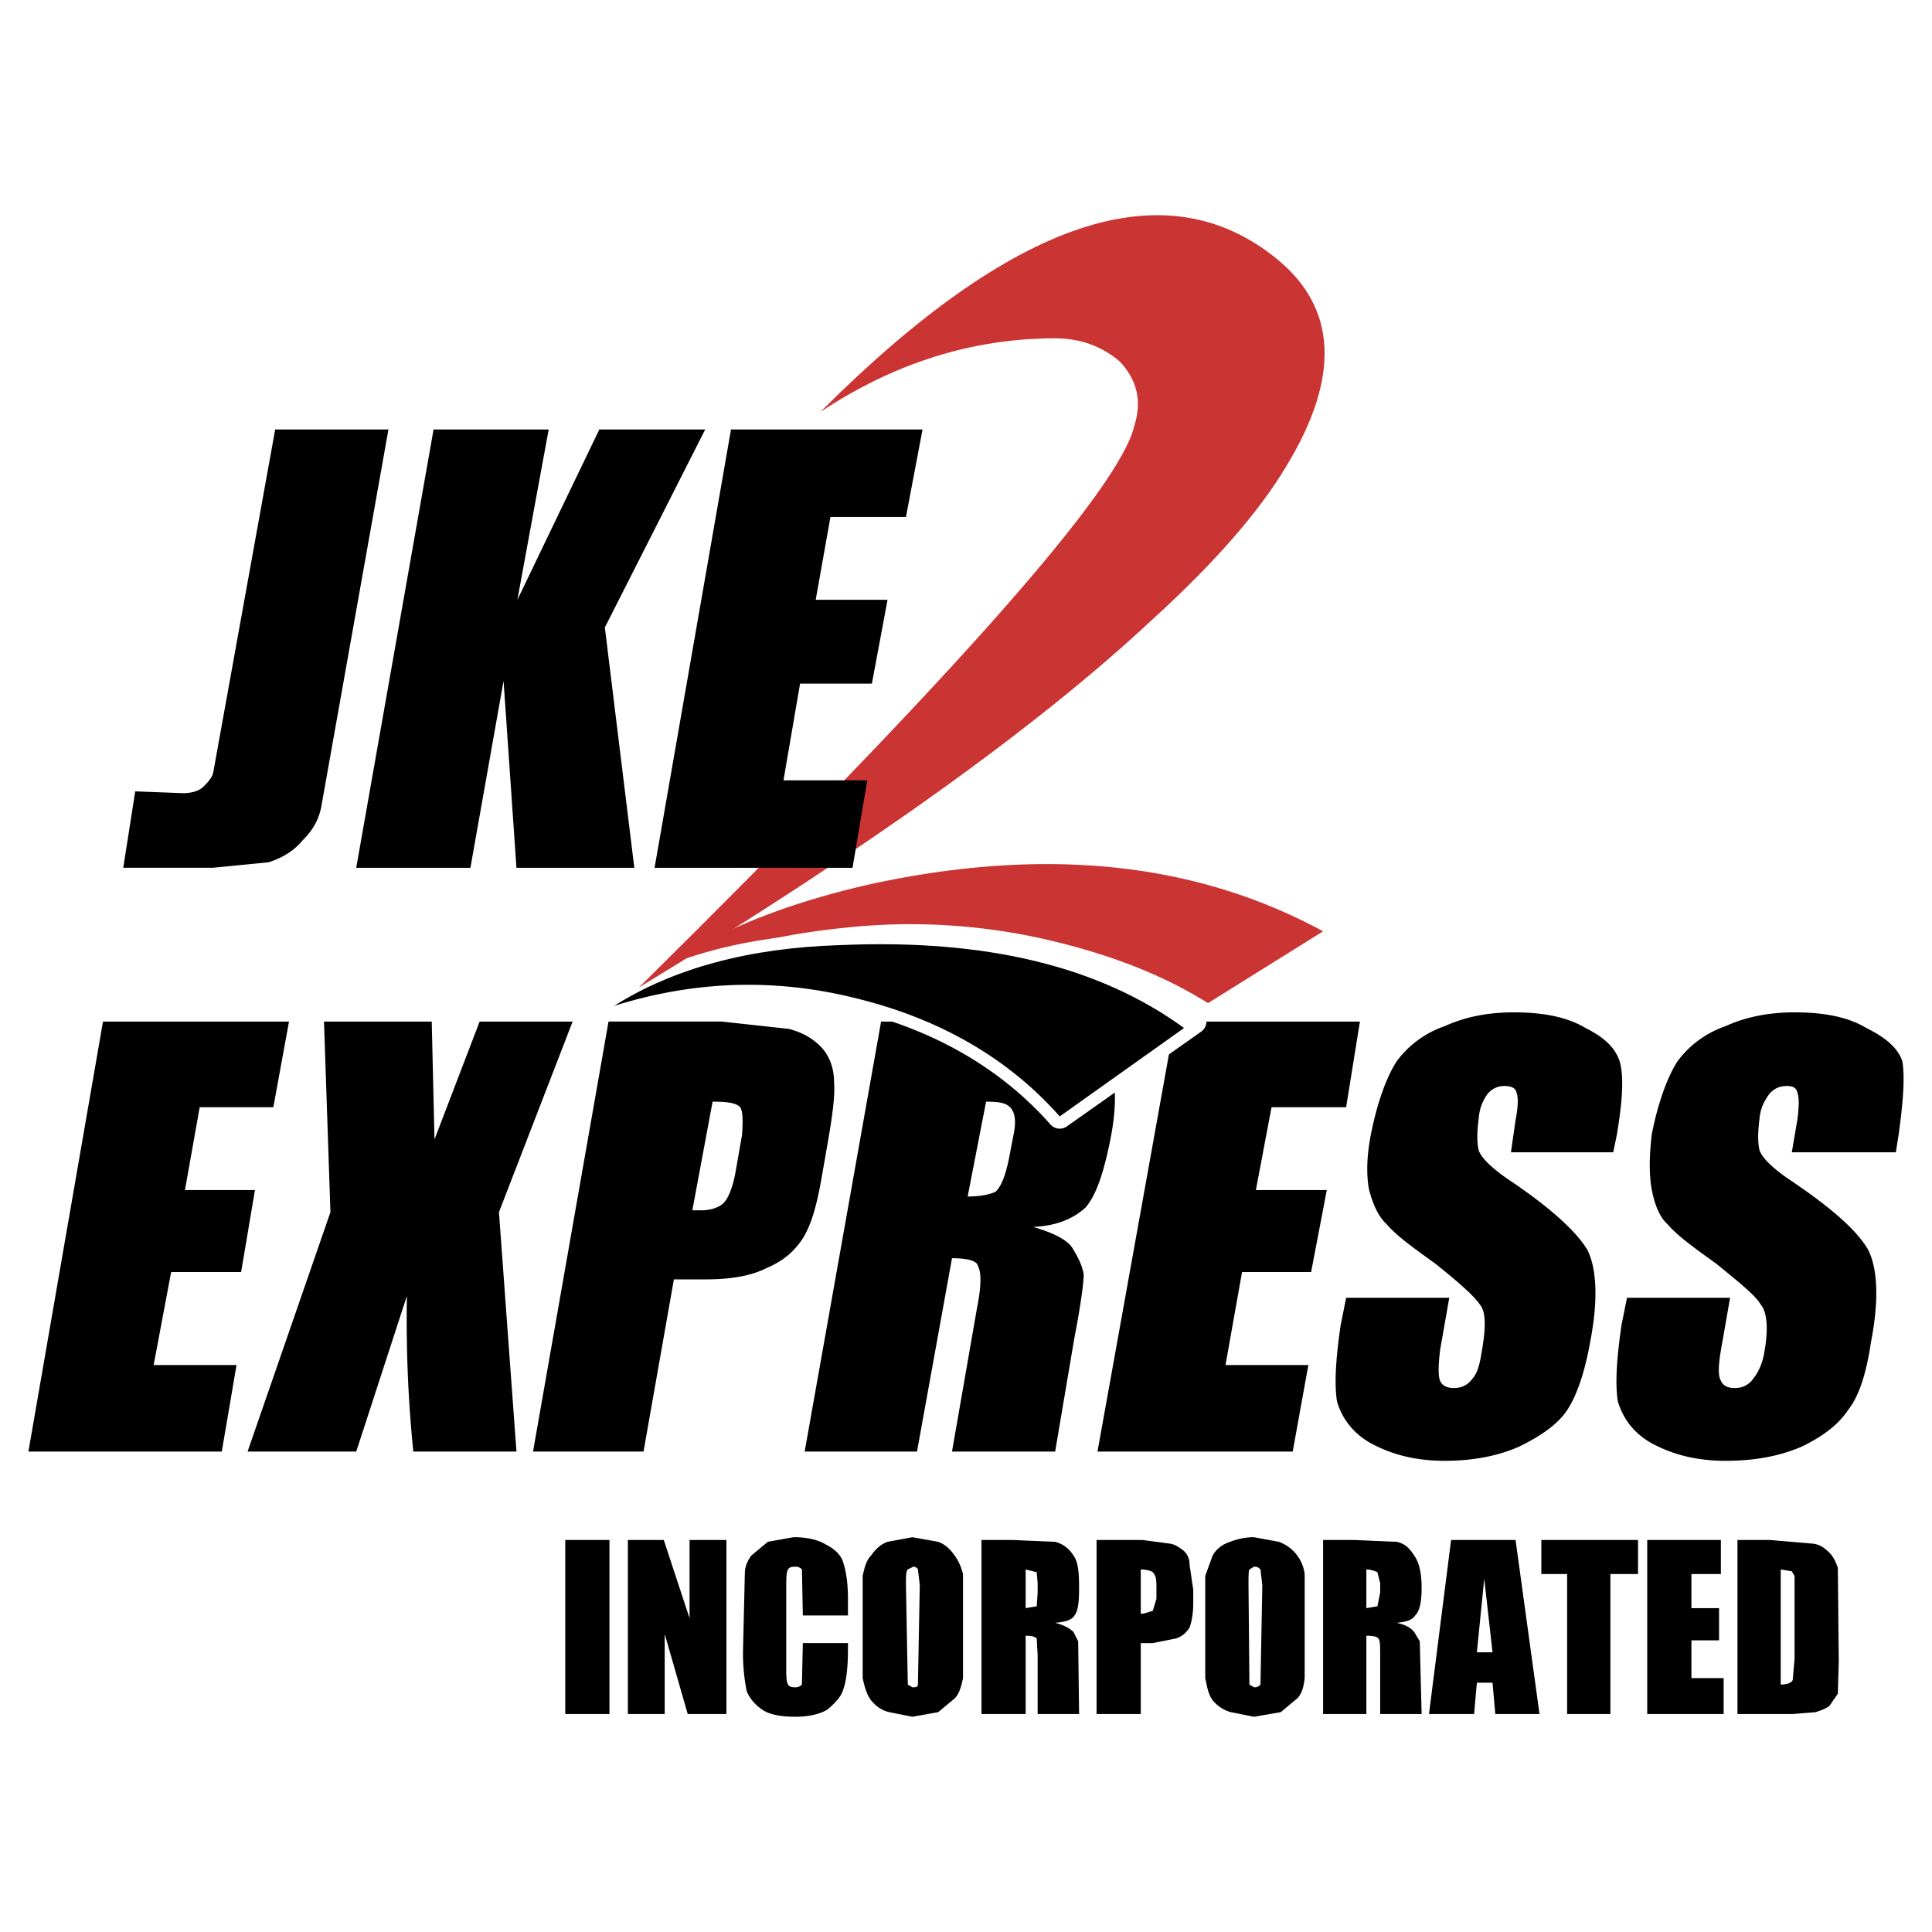
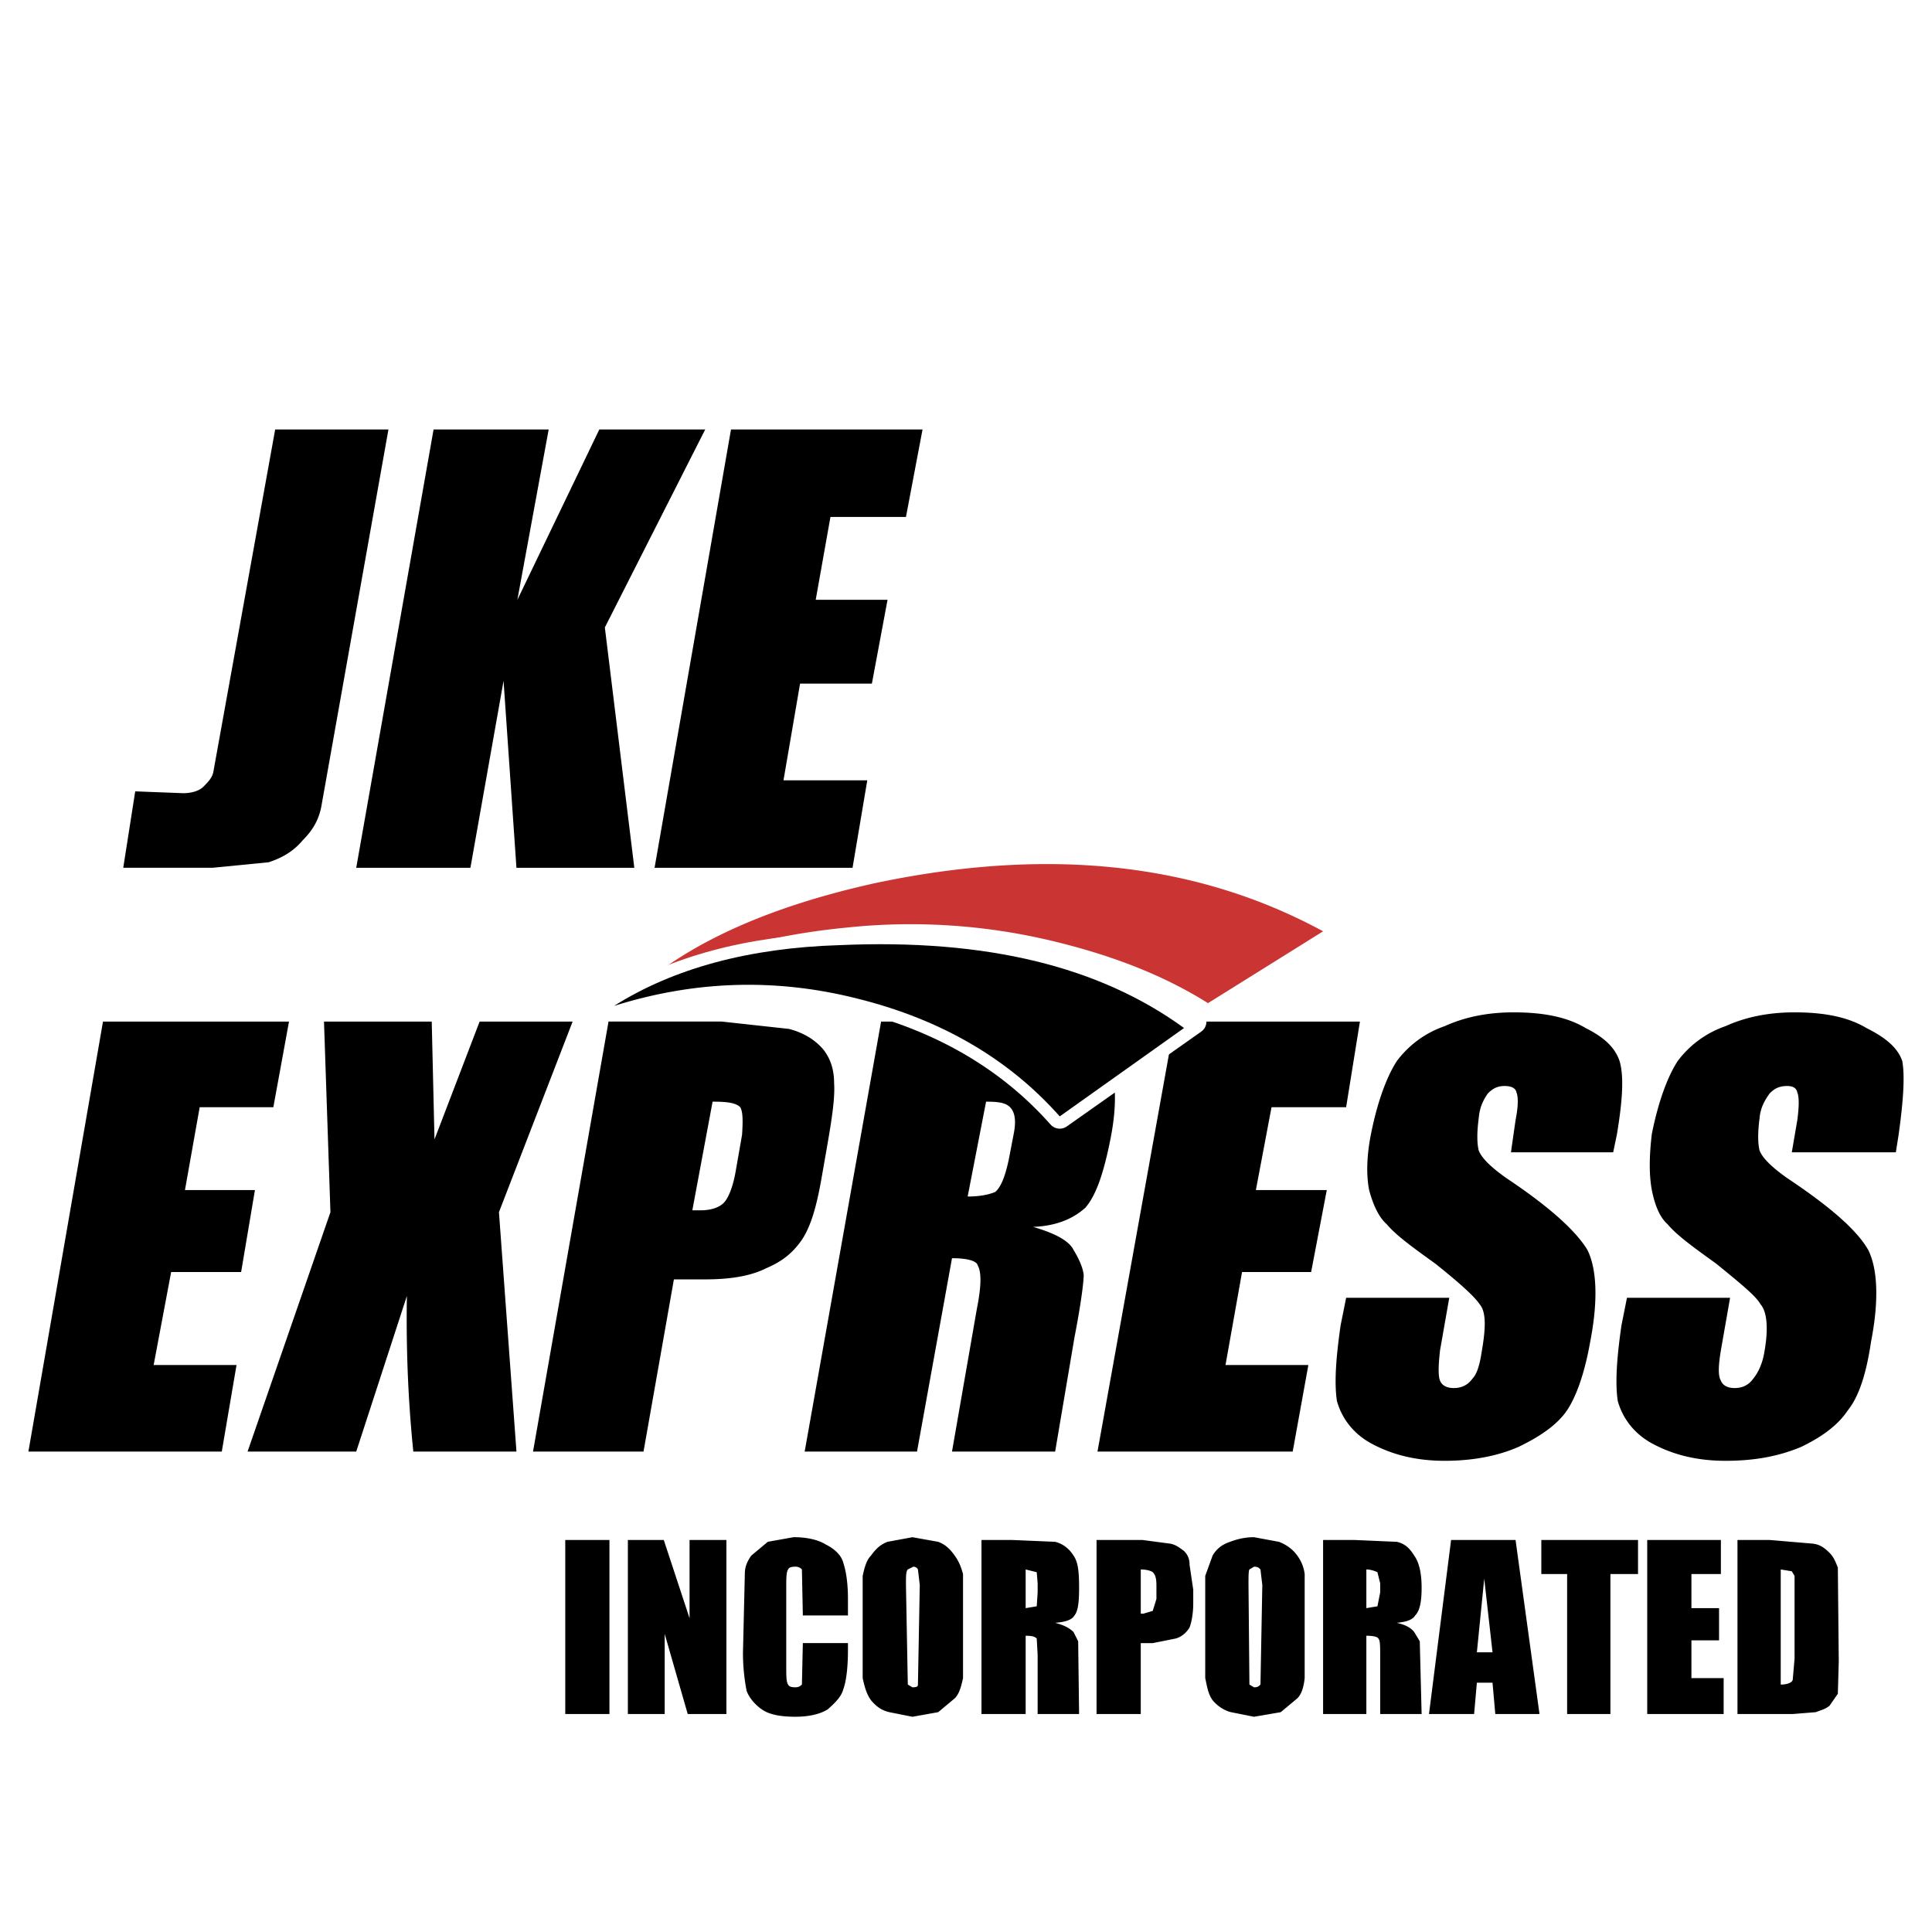
<svg xmlns="http://www.w3.org/2000/svg" width="2500" height="2500" viewBox="0 0 192.756 192.756">
-   <path fill-rule="evenodd" clip-rule="evenodd" fill="#fff" d="M0 0h192.756v192.756H0V0z" />
  <path fill-rule="evenodd" clip-rule="evenodd" d="M19.923 110.465l-1.47 8.267h6.982l-1.378 8.178h-6.982l-1.746 9.279h8.269l-1.471 8.635H2.834l7.442-42.902h18.558l-1.562 8.543h-7.349zM43.35 113.68l4.502-11.758h9.279l-7.35 19.016 1.746 23.887h-10.29c-.459-4.502-.735-9.555-.643-15.525l-5.053 15.525H24.7l8.268-23.887-.643-19.016h10.749l.276 11.758zM73.851 110.465c.275.459.275 1.379.184 2.756l-.643 3.676c-.276 1.561-.735 2.664-1.195 3.123-.459.459-1.286.734-2.296.734h-.827l2.021-10.84c1.378 0 2.297.092 2.756.551zm-13.138-8.543l-7.533 42.902h11.024l3.031-17.18h3.124c2.297 0 4.41-.275 6.063-1.102 1.746-.736 2.756-1.654 3.583-2.85.918-1.377 1.47-3.398 1.929-5.971l.643-3.674c.459-2.666.735-4.594.643-5.973 0-1.377-.368-2.48-1.103-3.398-.643-.736-1.654-1.562-3.399-2.021l-6.707-.734H60.713v.001zM100.77 110.465c.459.459.643 1.287.367 2.664l-.459 2.389c-.367 1.838-.828 2.939-1.379 3.4-.643.275-1.562.459-2.756.459l1.838-9.463c1.193 0 1.93.092 2.389.551zm-12.863-8.543l-7.625 42.902H91.49l3.491-19.293c1.562 0 2.48.275 2.572.736.369.643.369 2.02-.092 4.316l-2.48 14.24h10.291l1.928-11.391c.645-3.309.92-5.514.92-6.248-.092-.734-.459-1.562-1.012-2.48-.459-.918-1.836-1.654-4.041-2.297 2.48-.092 4.133-.918 5.236-1.93 1.102-1.285 1.838-3.582 2.48-6.799.734-3.674.551-6.43-.367-8.084-.92-1.654-2.297-2.572-3.951-3.031l-10.565-.641h-7.993zM126.861 110.465l-1.562 8.267h7.074l-1.562 8.178h-6.891l-1.652 9.279h8.267l-1.562 8.635h-19.477l7.717-42.902h18.467l-1.377 8.543h-7.442zM144.133 102.381c2.021-.92 4.316-1.379 6.889-1.379 2.941 0 5.33.459 7.166 1.562 1.838.918 2.941 1.93 3.4 3.307.459 1.562.275 4.043-.275 7.35l-.367 1.746h-10.199l.461-3.215c.275-1.379.275-2.297.092-2.758-.092-.459-.553-.643-1.195-.643-.734 0-1.193.275-1.654.736-.459.643-.826 1.377-.918 2.479-.184 1.379-.184 2.482 0 3.217.275.734 1.195 1.654 2.756 2.756 4.41 2.939 6.982 5.328 8.086 7.166.918 1.838 1.102 4.961.275 9.188-.553 3.123-1.379 5.42-2.297 6.799-.92 1.377-2.572 2.572-4.869 3.674-2.113.918-4.594 1.379-7.35 1.379-2.941 0-5.33-.645-7.35-1.746-1.838-1.012-2.941-2.572-3.4-4.227-.275-1.838-.092-4.318.367-7.533l.553-2.756h10.289l-.92 5.236c-.184 1.654-.184 2.572 0 3.031s.645.736 1.379.736 1.379-.277 1.838-.92c.459-.459.734-1.377.918-2.572.459-2.572.459-4.135-.184-4.869-.551-.826-2.113-2.205-4.41-4.043-2.297-1.652-3.949-2.848-4.869-3.949-.826-.734-1.377-2.021-1.746-3.4-.275-1.377-.275-3.307.186-5.604.643-3.215 1.561-5.695 2.572-7.258a9.993 9.993 0 0 1 4.776-3.49zM189.424 113.221l-.275 1.746h-10.381l.551-3.215c.184-1.379.184-2.297 0-2.758-.092-.459-.459-.643-1.01-.643-.828 0-1.287.275-1.746.736-.459.643-.918 1.377-1.01 2.479-.184 1.379-.184 2.482 0 3.217.275.734 1.193 1.654 2.756 2.756 4.41 2.939 6.982 5.236 8.084 7.166.92 1.838 1.104 4.961.275 9.188-.459 3.123-1.193 5.42-2.297 6.799-.918 1.377-2.389 2.572-4.686 3.674-2.205.918-4.594 1.379-7.533 1.379s-5.328-.645-7.35-1.746c-1.838-1.012-2.939-2.572-3.398-4.227-.275-1.838-.092-4.318.367-7.533l.551-2.756h10.289l-.918 5.236c-.275 1.654-.275 2.572 0 3.031.184.459.643.736 1.379.736.734 0 1.377-.277 1.836-.92.461-.551.92-1.469 1.104-2.572.459-2.48.275-4.135-.367-4.869-.461-.826-1.93-2.021-4.41-4.043-2.297-1.652-3.951-2.848-4.869-3.949-.828-.734-1.287-2.021-1.562-3.4-.275-1.469-.275-3.307 0-5.604.643-3.215 1.562-5.695 2.572-7.258a10.015 10.015 0 0 1 4.777-3.49c2.021-.92 4.318-1.379 6.891-1.379 2.939 0 5.328.459 7.166 1.562 1.838.918 3.123 1.93 3.582 3.307.276 1.563.091 4.043-.368 7.35z" />
  <path d="M104.811 93.836c5.789 1.378 11.025 3.308 15.711 6.248l11.484-7.167c-12.68-6.89-27.562-8.452-44.833-4.777-10.29 2.297-18.19 5.788-23.611 10.565 5.421-3.215 12.403-5.328 20.855-6.155a60.693 60.693 0 0 1 20.394 1.286z" fill-rule="evenodd" clip-rule="evenodd" fill="#ca3432" />
  <path d="M105.73 111.383l13.412-9.461c-9.002-5.697-20.762-8.269-35.37-7.626-9.003.275-16.537 2.296-22.508 6.063 8.176-2.572 16.261-2.756 24.254-.734 8.544 2.113 15.252 6.154 20.212 11.758" fill="none" stroke="#fff" stroke-width="2.45" stroke-linecap="round" stroke-linejoin="round" stroke-miterlimit="2.613" />
  <path d="M105.73 111.383l12.402-8.818c-8.453-6.156-19.752-8.912-34.36-8.269-9.003.275-16.537 2.296-22.508 6.063 8.176-2.572 16.261-2.756 24.254-.734 8.544 2.113 15.252 6.154 20.212 11.758z" fill-rule="evenodd" clip-rule="evenodd" />
-   <path d="M81.844 41.103c19.293-19.293 34.451-24.346 45.568-15.25 5.971 4.869 6.338 11.759.918 20.671-2.756 4.594-7.166 9.646-13.32 15.25-11.484 10.749-28.573 22.967-51.265 36.748 31.419-31.052 47.956-49.702 49.427-56.041.826-2.572.184-4.686-1.471-6.431-1.744-1.47-3.857-2.296-6.43-2.296-8.269-.001-16.078 2.479-23.427 7.349z" fill-rule="evenodd" clip-rule="evenodd" fill="#ca3432" />
+   <path d="M81.844 41.103z" fill-rule="evenodd" clip-rule="evenodd" fill="#ca3432" />
  <path d="M30.212 83.822c-.919 1.103-2.021 1.746-3.399 2.205l-5.604.551h-8.912l1.194-7.625 4.777.184c.735 0 1.562-.184 2.021-.644.459-.459.919-.918 1.011-1.562l6.155-34.084h11.3L32.05 80.515c-.276 1.378-.919 2.389-1.838 3.307zM59.794 42.848H70.36L60.346 62.6l2.94 23.979h-11.76l-1.286-18.65-3.307 18.65H35.541l7.717-43.731h11.484l-3.124 16.996 8.176-16.996zM79.823 68.205l-1.654 9.646h8.36l-1.47 8.728H65.307l7.625-43.731h19.11l-1.654 8.728h-7.534l-1.47 8.268h7.166l-1.562 8.361h-7.165zM56.396 153.645h4.409v17.363h-4.409v-17.363zM72.473 153.645v17.363h-3.859l-2.297-7.992v7.992h-3.674v-17.363h3.583l2.572 7.808v-7.808h3.675zM84.6 159.523v1.654h-4.501l-.092-4.594a.834.834 0 0 0-.644-.275c-.459 0-.643.092-.735.275-.184.275-.184.918-.184 1.838v7.992c0 .734 0 1.379.184 1.654.092.184.276.275.735.275.276 0 .46-.092.644-.275l.092-4.135H84.6v.734c0 1.746-.184 3.125-.459 3.859-.184.734-.827 1.379-1.562 2.021-.735.459-1.837.734-3.216.734-1.378 0-2.48-.184-3.215-.643-.735-.459-1.378-1.195-1.654-1.93a19.48 19.48 0 0 1-.367-3.859l.184-7.809c0-.643.184-1.193.643-1.836l1.654-1.379 2.572-.459c1.378 0 2.48.275 3.216.734.918.459 1.562 1.104 1.745 1.838.275.831.459 2.026.459 3.586zM91.123 156.309c.184 0 .367.092.459.275l.184 1.562-.184 9.922c0 .184-.092.275-.551.275l-.459-.275-.184-9.922c0-.92 0-1.379.184-1.562l.551-.275zm-4.227-1.102c-.459.459-.643 1.193-.827 2.02v10.199c.184.826.367 1.561.827 2.203.459.553 1.01 1.012 1.837 1.195l2.297.459 2.572-.459 1.653-1.379c.46-.459.644-1.193.827-2.02v-10.383c-.184-.643-.367-1.193-.827-1.836-.459-.645-.918-1.104-1.653-1.379l-2.572-.459-2.48.459c-.735.277-1.194.735-1.654 1.38zM103.434 156.859l.092 1.104v.918l-.092 1.379-1.104.184v-3.859l1.104.274zm-5.512-3.214v17.363h4.408v-7.809c.645 0 .92.092 1.104.275l.092 1.654v5.879h4.135l-.092-7.258-.461-.918c-.459-.461-1.102-.736-1.836-.92 1.01-.092 1.652-.275 1.928-.734.369-.459.461-1.379.461-2.756 0-1.562-.092-2.572-.553-3.215-.459-.736-1.102-1.195-1.836-1.379l-4.318-.184h-3.032v.002zM109.404 171.008h4.41v-7.074h1.195l2.297-.459c.643-.184 1.102-.643 1.377-1.104.184-.459.367-1.377.367-2.389v-1.377l-.367-2.48c0-.459-.092-.918-.551-1.379-.367-.275-.826-.643-1.379-.734l-2.756-.367h-4.594v17.363h.001zm5.606-14.149c.184.184.367.459.367 1.287v1.377l-.367 1.195-.92.275h-.275v-4.41c.642.001 1.103.185 1.195.276zM120.246 157.227v10.199c.184.826.275 1.561.734 2.203.459.553 1.104 1.012 1.838 1.195l2.297.459 2.664-.459 1.654-1.379c.459-.459.643-1.193.734-2.02v-10.383a3.878 3.878 0 0 0-.734-1.836c-.461-.645-1.104-1.104-1.838-1.379l-2.48-.459c-.92 0-1.654.184-2.389.459-.828.275-1.379.734-1.746 1.379l-.734 2.021zm5.695.919l-.184 9.922c-.184.184-.275.275-.643.275l-.459-.275-.092-9.922c0-.92 0-1.379.092-1.562l.459-.275c.367 0 .459.092.643.275l.184 1.562zM137.701 158.881l-.275 1.379-1.104.184v-3.859c.461 0 .92.184 1.104.275l.275 1.104v.917zm1.654-5.053l-4.227-.184h-3.123v17.363h4.316v-7.809c.645 0 1.104.092 1.195.275.184.184.184.734.184 1.654v5.879h4.135l-.184-7.258-.553-.918c-.367-.461-.918-.736-1.744-.92.918-.092 1.561-.275 1.836-.734.461-.459.645-1.379.645-2.756 0-1.562-.275-2.572-.736-3.215-.458-.734-.917-1.193-1.744-1.377zM147.348 164.852l.734-7.35.828 7.35h-1.562zm1.838 6.156h4.41l-2.389-17.363h-6.432l-2.205 17.363h4.502l.275-3.123h1.562l.277 3.123zM163.426 153.645v3.398h-2.756v13.965h-4.318v-13.965h-2.573v-3.398h9.647zM171.51 160.443v3.215h-2.756v3.768h3.215v3.582h-7.625v-17.363h7.349v3.398h-2.939v3.4h2.756zM178.768 156.768l.275.459v8.27l-.184 2.113c-.092.275-.551.459-1.195.459v-11.484l1.104.183zm-5.42-3.123v17.363h5.512l2.297-.184c.459-.184.918-.275 1.377-.643l.828-1.195.092-3.215-.092-9.371c-.184-.459-.367-1.01-.828-1.471-.459-.459-.918-.826-1.652-.918l-4.318-.367h-3.216v.001z" fill-rule="evenodd" clip-rule="evenodd" />
</svg>